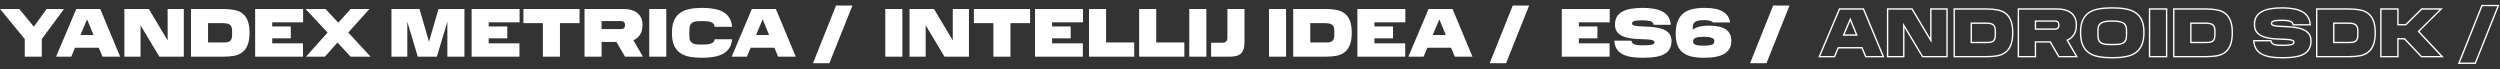
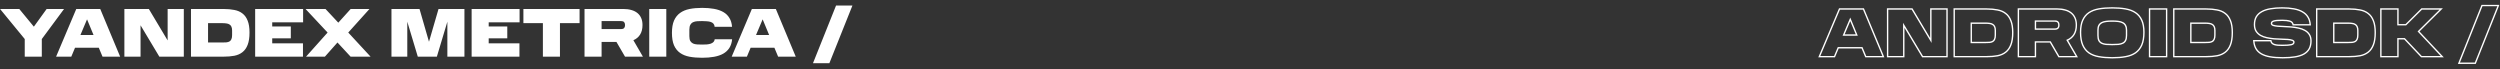
<svg xmlns="http://www.w3.org/2000/svg" width="3618" height="100" viewBox="0 0 3618 100" fill="none">
  <rect x="0" y="0" width="3618" height="100" fill="#333333" stroke="none" />
  <path d="M49 38.6L67.5 13H92.7L60.5 56.5V82H35.8V56.5L0.1 13H27.9L49 38.6ZM145.073 13L173.873 82H148.373L142.973 69.1H108.573L103.173 82H81.173L110.373 13H145.073ZM116.373 50.7H135.373L125.973 28L116.373 50.7ZM242.605 58.5V13H266.005V82H230.605L203.405 36.6V82H180.005V13H215.405L242.605 58.5ZM321.491 61.5C323.758 61.5 325.791 61.433 327.591 61.3C329.391 61.1 330.891 60.667 332.091 60C333.358 59.267 334.291 58.167 334.891 56.7C335.558 55.233 335.891 53.233 335.891 50.7V44.1C335.891 41.833 335.558 40 334.891 38.6C334.291 37.2 333.358 36.133 332.091 35.4C330.891 34.6 329.391 34.1 327.591 33.9C325.791 33.633 323.758 33.5 321.491 33.5H301.091V61.5H321.491ZM276.391 82V13H323.491C329.291 13 334.491 13.467 339.091 14.4C343.758 15.267 347.691 16.967 350.891 19.5C354.158 21.967 356.658 25.433 358.391 29.9C360.191 34.3 361.091 40.033 361.091 47.1C361.091 54.433 360.191 60.367 358.391 64.9C356.658 69.433 354.158 72.967 350.891 75.5C347.691 78.033 343.758 79.767 339.091 80.7C334.491 81.567 329.291 82 323.491 82H276.391ZM369.263 82V13H438.663V32.3H393.963V38.3H420.863V55.5H393.963V62.7H438.463V82H369.263ZM489.588 32.8L507.488 13H534.688L503.988 47.1L536.288 82H507.388L488.388 61.5L470.188 82H442.888L474.088 47.1L442.188 13H471.088L489.588 32.8ZM620.828 60.4L634.628 13H672.128V82H647.428V31.4L632.228 82H604.628L589.428 31.4V82H566.528V13H607.128L620.828 60.4ZM682.544 82V13H751.944V32.3H707.244V38.3H734.144V55.5H707.244V62.7H751.744V82H682.544ZM810.369 33.5V82H785.669V33.5H757.469V13H838.769V33.5H810.369ZM929.823 36.2C929.823 41.8 928.656 46.433 926.323 50.1C924.056 53.7 920.823 56.4 916.623 58.2L930.423 82H904.523L892.123 60.7H870.623V82H845.923V13H902.423C906.623 13 910.389 13.5 913.723 14.5C917.123 15.433 920.023 16.867 922.423 18.8C924.823 20.733 926.656 23.167 927.923 26.1C929.189 28.967 929.823 32.333 929.823 36.2ZM904.523 35.9C904.523 34.3 904.089 33 903.223 32C902.356 31 900.923 30.5 898.923 30.5H870.623V42.1H898.923C900.789 42.1 902.189 41.633 903.123 40.7C904.056 39.7 904.523 38.4 904.523 36.8V35.9ZM939.575 82V13H964.275V82H939.575ZM1016.13 83.6C1009.4 83.6 1003.33 83.1 997.934 82.1C992.6 81.1 988.034 79.267 984.234 76.6C980.434 73.933 977.5 70.267 975.434 65.6C973.434 60.933 972.434 54.933 972.434 47.6C972.434 40.4 973.434 34.467 975.434 29.8C977.5 25.133 980.434 21.433 984.234 18.7C988.034 15.967 992.6 14.067 997.934 13C1003.33 11.933 1009.4 11.4 1016.13 11.4C1022.47 11.4 1028.2 11.867 1033.33 12.8C1038.53 13.733 1043 15.267 1046.73 17.4C1050.47 19.533 1053.4 22.367 1055.53 25.9C1057.73 29.367 1059.03 33.667 1059.43 38.8H1034.23C1034.1 36.933 1033.53 35.433 1032.53 34.3C1031.53 33.167 1030.23 32.333 1028.63 31.8C1027.03 31.267 1025.17 30.933 1023.03 30.8C1020.9 30.6 1018.6 30.5 1016.13 30.5C1013.67 30.5 1011.3 30.567 1009.03 30.7C1006.83 30.833 1004.87 31.3 1003.13 32.1C1001.47 32.833 1000.13 34.067 999.134 35.8C998.134 37.467 997.634 39.833 997.634 42.9V52.3C997.634 55.367 998.1 57.733 999.034 59.4C1000.03 61 1001.37 62.2 1003.03 63C1004.77 63.733 1006.73 64.167 1008.93 64.3C1011.2 64.433 1013.6 64.5 1016.13 64.5C1018.53 64.5 1020.8 64.433 1022.93 64.3C1025.07 64.1 1026.93 63.733 1028.53 63.2C1030.2 62.6 1031.53 61.8 1032.53 60.8C1033.53 59.8 1034.13 58.467 1034.33 56.8H1059.53C1059.07 61.733 1057.73 65.933 1055.53 69.4C1053.33 72.8 1050.37 75.567 1046.63 77.7C1042.97 79.767 1038.53 81.267 1033.33 82.2C1028.2 83.133 1022.47 83.6 1016.13 83.6ZM1122.81 13L1151.61 82H1126.11L1120.71 69.1H1086.31L1080.91 82H1058.91L1088.11 13H1122.81ZM1094.11 50.7H1113.11L1103.71 28L1094.11 50.7ZM1176.54 91.5L1209.94 8H1233.64L1200.24 91.5H1176.54Z" fill="white" />
-   <path d="M1281.2 82V13H1305.9V82H1281.2ZM1378.86 58.5V13H1402.26V82H1366.86L1339.66 36.6V82H1316.26V13H1351.66L1378.86 58.5ZM1462.35 33.5V82H1437.65V33.5H1409.45V13H1490.75V33.5H1462.35ZM1497.9 82V13H1567.3V32.3H1522.6V38.3H1549.5V55.5H1522.6V62.7H1567.1V82H1497.9ZM1576.02 82V13H1600.72V61.5H1641.42V82H1576.02ZM1648.58 82V13H1673.28V61.5H1713.98V82H1648.58ZM1721.14 82V13H1745.84V82H1721.14ZM1776.3 13H1801V61.7C1801 65.367 1800.57 68.5 1799.7 71.1C1798.9 73.633 1797.63 75.733 1795.9 77.4C1794.23 79 1792.07 80.167 1789.4 80.9C1786.8 81.633 1783.7 82 1780.1 82H1752.7V61.8H1769.3C1771.7 61.8 1773.47 61.133 1774.6 59.8C1775.73 58.467 1776.3 56.633 1776.3 54.3V13ZM1836.47 82V13H1861.17V82H1836.47ZM1916.63 61.5C1918.9 61.5 1920.93 61.433 1922.73 61.3C1924.53 61.1 1926.03 60.667 1927.23 60C1928.5 59.267 1929.43 58.167 1930.03 56.7C1930.7 55.233 1931.03 53.233 1931.03 50.7V44.1C1931.03 41.833 1930.7 40 1930.03 38.6C1929.43 37.2 1928.5 36.133 1927.23 35.4C1926.03 34.6 1924.53 34.1 1922.73 33.9C1920.93 33.633 1918.9 33.5 1916.63 33.5H1896.23V61.5H1916.63ZM1871.53 82V13H1918.63C1924.43 13 1929.63 13.467 1934.23 14.4C1938.9 15.267 1942.83 16.967 1946.03 19.5C1949.3 21.967 1951.8 25.433 1953.53 29.9C1955.33 34.3 1956.23 40.033 1956.23 47.1C1956.23 54.433 1955.33 60.367 1953.53 64.9C1951.8 69.433 1949.3 72.967 1946.03 75.5C1942.83 78.033 1938.9 79.767 1934.23 80.7C1929.63 81.567 1924.43 82 1918.63 82H1871.53ZM1964.4 82V13H2033.8V32.3H1989.1V38.3H2016V55.5H1989.1V62.7H2033.6V82H1964.4ZM2102.13 13L2130.93 82H2105.43L2100.03 69.1H2065.63L2060.23 82H2038.23L2067.43 13H2102.13ZM2073.43 50.7H2092.43L2083.03 28L2073.43 50.7ZM2155.86 91.5L2189.26 8H2212.96L2179.56 91.5H2155.86Z" fill="white" />
-   <path d="M2260.2 82V13H2329.6V32.3H2284.9V38.3H2311.8V55.5H2284.9V62.7H2329.4V82H2260.2ZM2419.03 59.2C2419.03 63.6 2418.19 67.367 2416.53 70.5C2414.86 73.567 2412.33 76.1 2408.93 78.1C2405.53 80.033 2401.26 81.433 2396.13 82.3C2390.99 83.167 2384.96 83.6 2378.03 83.6C2370.96 83.6 2364.86 83.133 2359.73 82.2C2354.59 81.267 2350.33 79.8 2346.93 77.8C2343.53 75.8 2340.96 73.233 2339.23 70.1C2337.49 66.967 2336.49 63.233 2336.23 58.9H2360.93C2361.19 60.367 2361.76 61.567 2362.63 62.5C2363.49 63.367 2364.66 64.033 2366.13 64.5C2367.59 64.967 2369.33 65.267 2371.33 65.4C2373.33 65.533 2375.56 65.6 2378.03 65.6C2383.56 65.6 2387.66 65.3 2390.33 64.7C2392.99 64.1 2394.33 62.867 2394.33 61C2394.33 59.733 2393.49 58.833 2391.83 58.3C2390.23 57.7 2388.09 57.3 2385.43 57.1C2382.76 56.9 2379.69 56.767 2376.23 56.7C2372.83 56.633 2369.33 56.467 2365.73 56.2C2362.19 55.867 2358.69 55.333 2355.23 54.6C2351.83 53.867 2348.79 52.767 2346.13 51.3C2343.46 49.767 2341.29 47.733 2339.63 45.2C2338.03 42.667 2337.23 39.433 2337.23 35.5C2337.23 31.033 2338.13 27.267 2339.93 24.2C2341.79 21.133 2344.46 18.667 2347.93 16.8C2351.39 14.867 2355.59 13.5 2360.53 12.7C2365.53 11.833 2371.13 11.4 2377.33 11.4C2383.66 11.4 2389.26 11.867 2394.13 12.8C2399.06 13.667 2403.23 15.1 2406.63 17.1C2410.09 19.033 2412.76 21.567 2414.63 24.7C2416.56 27.767 2417.66 31.5 2417.93 35.9H2393.23C2392.69 33.1 2391.06 31.333 2388.33 30.6C2385.66 29.8 2381.99 29.4 2377.33 29.4C2374.99 29.4 2372.86 29.467 2370.93 29.6C2369.06 29.667 2367.46 29.867 2366.13 30.2C2364.79 30.467 2363.73 30.9 2362.93 31.5C2362.19 32.1 2361.83 32.9 2361.83 33.9C2361.83 35.167 2362.63 36.1 2364.23 36.7C2365.89 37.233 2368.06 37.633 2370.73 37.9C2373.46 38.1 2376.53 38.267 2379.93 38.4C2383.33 38.467 2386.83 38.667 2390.43 39C2394.03 39.333 2397.53 39.867 2400.93 40.6C2404.33 41.267 2407.36 42.367 2410.03 43.9C2412.76 45.367 2414.93 47.333 2416.53 49.8C2418.19 52.267 2419.03 55.4 2419.03 59.2ZM2465.19 29.1C2461.79 29.1 2459.06 29.4 2456.99 30C2454.99 30.533 2453.42 31.333 2452.29 32.4C2451.22 33.4 2450.52 34.633 2450.19 36.1C2449.86 37.5 2449.69 39.033 2449.69 40.7V42.8C2453.22 40.467 2457.02 38.933 2461.09 38.2C2465.22 37.467 2469.16 37.1 2472.89 37.1C2478.02 37.1 2482.62 37.5 2486.69 38.3C2490.76 39.1 2494.19 40.367 2496.99 42.1C2499.79 43.833 2501.92 46.133 2503.39 49C2504.86 51.867 2505.59 55.333 2505.59 59.4C2505.59 67.4 2502.39 73.433 2495.99 77.5C2489.59 81.567 2479.56 83.6 2465.89 83.6C2458.82 83.6 2452.72 82.967 2447.59 81.7C2442.46 80.433 2438.19 78.4 2434.79 75.6C2431.46 72.8 2428.99 69.167 2427.39 64.7C2425.86 60.233 2425.09 54.8 2425.09 48.4C2425.09 41.133 2426.09 35.133 2428.09 30.4C2430.09 25.6 2432.89 21.8 2436.49 19C2440.16 16.2 2444.52 14.233 2449.59 13.1C2454.72 11.967 2460.46 11.4 2466.79 11.4C2478.59 11.4 2487.46 13.2 2493.39 16.8C2499.39 20.4 2502.86 25.633 2503.79 32.5H2478.99C2478.06 31.367 2476.56 30.533 2474.49 30C2472.49 29.4 2469.39 29.1 2465.19 29.1ZM2465.49 66.1C2470.49 66.1 2474.29 65.7 2476.89 64.9C2479.56 64.1 2480.89 62.567 2480.89 60.3V59C2480.89 57 2479.56 55.533 2476.89 54.6C2474.29 53.667 2470.49 53.2 2465.49 53.2C2460.49 53.2 2456.69 53.7 2454.09 54.7C2451.49 55.7 2450.19 57.4 2450.19 59.8C2450.19 62.333 2451.49 64.033 2454.09 64.9C2456.69 65.7 2460.49 66.1 2465.49 66.1ZM2532.71 91.5L2566.11 8H2589.81L2556.41 91.5H2532.71Z" fill="white" />
  <path d="M2696.8 13L2697.72 12.615L2697.47 12H2696.8V13ZM2725.6 82V83H2727.1L2726.52 81.615L2725.6 82ZM2700.1 82L2699.18 82.386L2699.43 83H2700.1V82ZM2694.7 69.1L2695.62 68.714L2695.37 68.1H2694.7V69.1ZM2660.3 69.1V68.1H2659.63L2659.38 68.714L2660.3 69.1ZM2654.9 82V83H2655.57L2655.82 82.386L2654.9 82ZM2632.9 82L2631.98 81.61L2631.39 83H2632.9V82ZM2662.1 13V12H2661.44L2661.18 12.61L2662.1 13ZM2668.1 50.7L2667.18 50.31L2666.59 51.7H2668.1V50.7ZM2687.1 50.7V51.7H2688.6L2688.02 50.317L2687.1 50.7ZM2677.7 28L2678.62 27.617L2677.71 25.41L2676.78 27.61L2677.7 28ZM2695.88 13.385L2724.68 82.385L2726.52 81.615L2697.72 12.615L2695.88 13.385ZM2725.6 81H2700.1V83H2725.6V81ZM2701.02 81.614L2695.62 68.714L2693.78 69.486L2699.18 82.386L2701.02 81.614ZM2694.7 68.1H2660.3V70.1H2694.7V68.1ZM2659.38 68.714L2653.98 81.614L2655.82 82.386L2661.22 69.486L2659.38 68.714ZM2654.9 81H2632.9V83H2654.9V81ZM2633.82 82.39L2663.02 13.39L2661.18 12.61L2631.98 81.61L2633.82 82.39ZM2662.1 14H2696.8V12H2662.1V14ZM2668.1 51.7H2687.1V49.7H2668.1V51.7ZM2688.02 50.317L2678.62 27.617L2676.78 28.383L2686.18 51.083L2688.02 50.317ZM2676.78 27.61L2667.18 50.31L2669.02 51.09L2678.62 28.39L2676.78 27.61ZM2794.33 58.5L2793.47 59.013L2795.33 62.122V58.5H2794.33ZM2794.33 13V12H2793.33V13H2794.33ZM2817.73 13H2818.73V12H2817.73V13ZM2817.73 82V83H2818.73V82H2817.73ZM2782.33 82L2781.47 82.514L2781.76 83H2782.33V82ZM2755.13 36.6L2755.99 36.086L2754.13 32.985V36.6H2755.13ZM2755.13 82V83H2756.13V82H2755.13ZM2731.73 82H2730.73V83H2731.73V82ZM2731.73 13V12H2730.73V13H2731.73ZM2767.13 13L2767.99 12.487L2767.7 12H2767.13V13ZM2795.33 58.5V13H2793.33V58.5H2795.33ZM2794.33 14H2817.73V12H2794.33V14ZM2816.73 13V82H2818.73V13H2816.73ZM2817.73 81H2782.33V83H2817.73V81ZM2783.19 81.486L2755.99 36.086L2754.27 37.114L2781.47 82.514L2783.19 81.486ZM2754.13 36.6V82H2756.13V36.6H2754.13ZM2755.13 81H2731.73V83H2755.13V81ZM2732.73 82V13H2730.73V82H2732.73ZM2731.73 14H2767.13V12H2731.73V14ZM2766.27 13.513L2793.47 59.013L2795.19 57.987L2767.99 12.487L2766.27 13.513ZM2879.32 61.3L2879.39 62.297L2879.41 62.296L2879.43 62.294L2879.32 61.3ZM2883.82 60L2884.3 60.874L2884.31 60.87L2884.32 60.865L2883.82 60ZM2886.62 56.7L2885.71 56.286L2885.7 56.304L2885.69 56.321L2886.62 56.7ZM2886.62 38.6L2885.7 38.994L2885.71 39.012L2885.72 39.03L2886.62 38.6ZM2883.82 35.4L2883.26 36.232L2883.29 36.25L2883.32 36.265L2883.82 35.4ZM2879.32 33.9L2879.17 34.889L2879.19 34.892L2879.21 34.894L2879.32 33.9ZM2852.82 33.5V32.5H2851.82V33.5H2852.82ZM2852.82 61.5H2851.82V62.5H2852.82V61.5ZM2828.12 82H2827.12V83H2828.12V82ZM2828.12 13V12H2827.12V13H2828.12ZM2890.82 14.4L2890.62 15.38L2890.63 15.382L2890.64 15.383L2890.82 14.4ZM2902.62 19.5L2902 20.284L2902.01 20.291L2902.02 20.298L2902.62 19.5ZM2910.12 29.9L2909.19 30.262L2909.19 30.27L2909.19 30.279L2910.12 29.9ZM2910.12 64.9L2909.19 64.531L2909.18 64.543L2910.12 64.9ZM2902.62 75.5L2902.01 74.71L2902 74.716L2902.62 75.5ZM2890.82 80.7L2891 81.683L2891.01 81.681L2890.82 80.7ZM2873.22 62.5C2875.5 62.5 2877.56 62.433 2879.39 62.297L2879.24 60.303C2877.47 60.434 2875.47 60.5 2873.22 60.5V62.5ZM2879.43 62.294C2881.32 62.084 2882.96 61.622 2884.3 60.874L2883.33 59.126C2882.28 59.711 2880.92 60.116 2879.21 60.306L2879.43 62.294ZM2884.32 60.865C2885.79 60.012 2886.87 58.732 2887.54 57.079L2885.69 56.321C2885.17 57.601 2884.38 58.522 2883.32 59.135L2884.32 60.865ZM2887.53 57.114C2888.28 55.464 2888.62 53.303 2888.62 50.7H2886.62C2886.62 53.164 2886.29 55.003 2885.71 56.286L2887.53 57.114ZM2888.62 50.7V44.1H2886.62V50.7H2888.62ZM2888.62 44.1C2888.62 41.748 2888.27 39.752 2887.52 38.17L2885.72 39.03C2886.3 40.248 2886.62 41.919 2886.62 44.1H2888.62ZM2887.54 38.206C2886.86 36.617 2885.78 35.38 2884.32 34.535L2883.32 36.265C2884.39 36.886 2885.18 37.783 2885.7 38.994L2887.54 38.206ZM2884.37 34.568C2883.01 33.66 2881.35 33.119 2879.43 32.906L2879.21 34.894C2880.89 35.081 2882.23 35.541 2883.26 36.232L2884.37 34.568ZM2879.46 32.911C2877.61 32.635 2875.52 32.5 2873.22 32.5V34.5C2875.45 34.5 2877.43 34.631 2879.17 34.889L2879.46 32.911ZM2873.22 32.5H2852.82V34.5H2873.22V32.5ZM2851.82 33.5V61.5H2853.82V33.5H2851.82ZM2852.82 62.5H2873.22V60.5H2852.82V62.5ZM2829.12 82V13H2827.12V82H2829.12ZM2828.12 14H2875.22V12H2828.12V14ZM2875.22 14C2880.97 14 2886.1 14.463 2890.62 15.38L2891.02 13.42C2886.34 12.471 2881.07 12 2875.22 12V14ZM2890.64 15.383C2895.17 16.225 2898.94 17.867 2902 20.284L2903.24 18.716C2899.89 16.066 2895.8 14.308 2891 13.417L2890.64 15.383ZM2902.02 20.298C2905.11 22.635 2907.51 25.938 2909.19 30.262L2911.05 29.538C2909.26 24.928 2906.66 21.299 2903.22 18.702L2902.02 20.298ZM2909.19 30.279C2910.93 34.515 2911.82 40.106 2911.82 47.1H2913.82C2913.82 39.961 2912.91 34.085 2911.04 29.521L2909.19 30.279ZM2911.82 47.1C2911.82 54.364 2910.92 60.159 2909.19 64.531L2911.05 65.269C2912.91 60.575 2913.82 54.502 2913.82 47.1H2911.82ZM2909.18 64.543C2907.5 68.935 2905.1 72.307 2902.01 74.71L2903.23 76.29C2906.67 73.626 2909.26 69.931 2911.05 65.257L2909.18 64.543ZM2902 74.716C2898.94 77.136 2895.16 78.812 2890.62 79.719L2891.01 81.681C2895.81 80.721 2899.9 78.931 2903.24 76.284L2902 74.716ZM2890.63 79.717C2886.11 80.57 2880.97 81 2875.22 81V83C2881.07 83 2886.33 82.563 2891 81.683L2890.63 79.717ZM2875.22 81H2828.12V83H2875.22V81ZM3001.39 50.1L3000.55 49.563L3000.54 49.567L3001.39 50.1ZM2991.69 58.2L2991.3 57.281L2990.26 57.725L2990.82 58.702L2991.69 58.2ZM3005.49 82V83H3007.22L3006.35 81.498L3005.49 82ZM2979.59 82L2978.72 82.503L2979.01 83H2979.59V82ZM2967.19 60.7L2968.05 60.197L2967.76 59.7H2967.19V60.7ZM2945.69 60.7V59.7H2944.69V60.7H2945.69ZM2945.69 82V83H2946.69V82H2945.69ZM2920.99 82H2919.99V83H2920.99V82ZM2920.99 13V12H2919.99V13H2920.99ZM2988.79 14.5L2988.5 15.458L2988.51 15.461L2988.52 15.464L2988.79 14.5ZM2997.49 18.8L2996.86 19.579L2997.49 18.8ZM3002.99 26.1L3002.07 26.496L3002.07 26.504L3002.99 26.1ZM2978.29 32L2977.53 32.655L2977.53 32.655L2978.29 32ZM2945.69 30.5V29.5H2944.69V30.5H2945.69ZM2945.69 42.1H2944.69V43.1H2945.69V42.1ZM2978.19 40.7L2978.9 41.407L2978.91 41.395L2978.92 41.382L2978.19 40.7ZM3003.89 36.2C3003.89 41.664 3002.75 46.097 3000.55 49.563L3002.23 50.637C3004.69 46.77 3005.89 41.936 3005.89 36.2H3003.89ZM3000.54 49.567C2998.39 52.983 2995.32 55.554 2991.3 57.281L2992.08 59.119C2996.45 57.245 2999.85 54.417 3002.24 50.633L3000.54 49.567ZM2990.82 58.702L3004.62 82.502L3006.35 81.498L2992.55 57.698L2990.82 58.702ZM3005.49 81H2979.59V83H3005.49V81ZM2980.45 81.497L2968.05 60.197L2966.32 61.203L2978.72 82.503L2980.45 81.497ZM2967.19 59.7H2945.69V61.7H2967.19V59.7ZM2944.69 60.7V82H2946.69V60.7H2944.69ZM2945.69 81H2920.99V83H2945.69V81ZM2921.99 82V13H2919.99V82H2921.99ZM2920.99 14H2977.49V12H2920.99V14ZM2977.49 14C2981.61 14 2985.28 14.491 2988.5 15.458L2989.08 13.542C2985.63 12.509 2981.77 12 2977.49 12V14ZM2988.52 15.464C2991.81 16.366 2994.58 17.743 2996.86 19.579L2998.12 18.021C2995.6 15.99 2992.57 14.5 2989.05 13.536L2988.52 15.464ZM2996.86 19.579C2999.13 21.406 3000.87 23.707 3002.07 26.496L3003.91 25.704C3002.58 22.627 3000.65 20.06 2998.12 18.021L2996.86 19.579ZM3002.07 26.504C3003.27 29.217 3003.89 32.441 3003.89 36.2H3005.89C3005.89 32.226 3005.24 28.716 3003.9 25.696L3002.07 26.504ZM2980.59 35.9C2980.59 34.112 2980.1 32.563 2979.04 31.345L2977.53 32.655C2978.21 33.437 2978.59 34.488 2978.59 35.9H2980.59ZM2979.04 31.345C2977.91 30.034 2976.13 29.5 2973.99 29.5V31.5C2975.85 31.5 2976.94 31.966 2977.53 32.655L2979.04 31.345ZM2973.99 29.5H2945.69V31.5H2973.99V29.5ZM2944.69 30.5V42.1H2946.69V30.5H2944.69ZM2945.69 43.1H2973.99V41.1H2945.69V43.1ZM2973.99 43.1C2976.01 43.1 2977.71 42.594 2978.9 41.407L2977.48 39.993C2976.8 40.672 2975.7 41.1 2973.99 41.1V43.1ZM2978.92 41.382C2980.06 40.166 2980.59 38.607 2980.59 36.8H2978.59C2978.59 38.193 2978.19 39.234 2977.46 40.018L2978.92 41.382ZM2980.59 36.8V35.9H2978.59V36.8H2980.59ZM3099.58 65.1L3100.49 65.5L3100.5 65.496L3099.58 65.1ZM3090.58 76.4L3091.15 77.221L3091.16 77.215L3090.58 76.4ZM3076.18 82L3076 81.015L3075.99 81.017L3076.18 82ZM3037.38 82L3037.56 81.017L3037.55 81.015L3037.38 82ZM3022.98 76.4L3022.39 77.21L3022.4 77.216L3022.41 77.221L3022.98 76.4ZM3014.08 65.1L3013.16 65.496L3013.16 65.5L3014.08 65.1ZM3014.08 29.3L3014.99 29.715L3014.99 29.71L3014.08 29.3ZM3022.98 18.4L3022.42 17.572L3022.41 17.577L3022.98 18.4ZM3037.38 12.9L3037.2 11.915L3037.2 11.915L3037.38 12.9ZM3076.08 12.9L3075.9 13.885L3075.9 13.885L3076.08 12.9ZM3090.58 18.4L3091.14 17.572L3090.58 18.4ZM3099.58 29.3L3098.66 29.71L3098.67 29.715L3099.58 29.3ZM3076.08 36.9L3075.18 37.347L3075.19 37.368L3075.2 37.389L3076.08 36.9ZM3072.08 32.9L3071.6 33.781L3071.61 33.784L3071.62 33.788L3072.08 32.9ZM3065.58 31L3065.45 31.991L3065.45 31.992L3065.58 31ZM3047.88 31L3047.75 30.008L3047.75 30.009L3047.88 31ZM3041.48 32.9L3041 32.02L3041 32.02L3041.48 32.9ZM3037.48 36.9L3036.6 36.426L3036.59 36.432L3036.59 36.439L3037.48 36.9ZM3037.48 58.6L3036.58 59.034L3036.59 59.054L3036.6 59.074L3037.48 58.6ZM3041.48 62.5L3041.03 63.394L3041.03 63.394L3041.48 62.5ZM3047.88 64.2L3047.77 65.195L3047.79 65.196L3047.8 65.197L3047.88 64.2ZM3065.58 64.2L3065.66 65.197L3065.67 65.196L3065.68 65.195L3065.58 64.2ZM3072.08 62.5L3071.64 61.599L3071.64 61.602L3071.63 61.606L3072.08 62.5ZM3076.08 58.6L3075.19 58.14L3075.19 58.146L3075.18 58.153L3076.08 58.6ZM3101.68 46.7C3101.68 54.084 3100.65 60.071 3098.66 64.704L3100.5 65.496C3102.63 60.529 3103.68 54.249 3103.68 46.7H3101.68ZM3098.66 64.7C3096.66 69.279 3093.77 72.898 3090 75.585L3091.16 77.215C3095.25 74.302 3098.36 70.388 3100.49 65.5L3098.66 64.7ZM3090.01 75.579C3086.21 78.215 3081.56 80.035 3076 81.015L3076.35 82.985C3082.13 81.965 3087.07 80.052 3091.15 77.221L3090.01 75.579ZM3075.99 81.017C3070.4 82.07 3064 82.6 3056.78 82.6V84.6C3064.09 84.6 3070.62 84.063 3076.36 82.983L3075.99 81.017ZM3056.78 82.6C3049.62 82.6 3043.22 82.07 3037.56 81.017L3037.19 82.983C3043 84.063 3049.53 84.6 3056.78 84.6V82.6ZM3037.55 81.015C3032 80.035 3027.34 78.215 3023.55 75.579L3022.41 77.221C3026.48 80.052 3031.42 81.965 3037.2 82.985L3037.55 81.015ZM3023.56 75.59C3019.85 72.903 3016.99 69.283 3014.99 64.7L3013.16 65.5C3015.29 70.383 3018.37 74.297 3022.39 77.21L3023.56 75.59ZM3015 64.704C3013 60.071 3011.98 54.084 3011.98 46.7H3009.98C3009.98 54.249 3011.02 60.529 3013.16 65.496L3015 64.704ZM3011.98 46.7C3011.98 39.721 3013 34.075 3014.99 29.715L3013.17 28.885C3011.02 33.591 3009.98 39.546 3009.98 46.7H3011.98ZM3014.99 29.71C3016.99 25.264 3019.84 21.779 3023.54 19.223L3022.41 17.577C3018.38 20.355 3015.3 24.136 3013.16 28.89L3014.99 29.71ZM3023.54 19.228C3027.33 16.655 3031.99 14.865 3037.55 13.885L3037.2 11.915C3031.43 12.935 3026.49 14.812 3022.42 17.572L3023.54 19.228ZM3037.55 13.885C3043.21 12.897 3049.62 12.4 3056.78 12.4V10.4C3049.53 10.4 3043.01 10.903 3037.2 11.915L3037.55 13.885ZM3056.78 12.4C3063.93 12.4 3070.31 12.897 3075.9 13.885L3076.25 11.915C3070.51 10.903 3064.02 10.4 3056.78 10.4V12.4ZM3075.9 13.885C3081.53 14.866 3086.22 16.656 3090.02 19.228L3091.14 17.572C3087.06 14.81 3082.09 12.934 3076.25 11.915L3075.9 13.885ZM3090.02 19.228C3093.79 21.784 3096.67 25.268 3098.66 29.71L3100.49 28.89C3098.35 24.132 3095.23 20.349 3091.14 17.572L3090.02 19.228ZM3098.67 29.715C3100.65 34.075 3101.68 39.721 3101.68 46.7H3103.68C3103.68 39.546 3102.63 33.591 3100.49 28.885L3098.67 29.715ZM3078.48 43.5C3078.48 40.665 3077.99 38.278 3076.95 36.411L3075.2 37.389C3076.03 38.855 3076.48 40.868 3076.48 43.5H3078.48ZM3076.97 36.453C3076.01 34.521 3074.52 33.038 3072.54 32.012L3071.62 33.788C3073.24 34.629 3074.41 35.812 3075.18 37.347L3076.97 36.453ZM3072.55 32.02C3070.68 31.012 3068.39 30.352 3065.7 30.008L3065.45 31.992C3067.97 32.315 3070.01 32.921 3071.6 33.781L3072.55 32.02ZM3065.71 30.009C3063.12 29.668 3060.14 29.5 3056.78 29.5V31.5C3060.08 31.5 3062.97 31.665 3065.45 31.991L3065.71 30.009ZM3056.78 29.5C3053.41 29.5 3050.4 29.668 3047.75 30.008L3048 31.992C3050.55 31.665 3053.47 31.5 3056.78 31.5V29.5ZM3047.75 30.009C3045.13 30.353 3042.87 31.014 3041 32.02L3041.95 33.781C3043.55 32.919 3045.56 32.313 3048.01 31.991L3047.75 30.009ZM3041 32.02C3039.1 33.046 3037.62 34.52 3036.6 36.426L3038.36 37.374C3039.2 35.813 3040.39 34.621 3041.95 33.781L3041 32.02ZM3036.59 36.439C3035.62 38.298 3035.18 40.674 3035.18 43.5H3037.18C3037.18 40.859 3037.6 38.836 3038.36 37.361L3036.59 36.439ZM3035.18 43.5V51.3H3037.18V43.5H3035.18ZM3035.18 51.3C3035.18 54.444 3035.62 57.045 3036.58 59.034L3038.38 58.166C3037.6 56.554 3037.18 54.289 3037.18 51.3H3035.18ZM3036.6 59.074C3037.63 60.986 3039.11 62.434 3041.03 63.394L3041.92 61.606C3040.38 60.833 3039.19 59.681 3038.36 58.126L3036.6 59.074ZM3041.03 63.394C3042.9 64.329 3045.15 64.919 3047.77 65.195L3047.98 63.206C3045.53 62.948 3043.52 62.405 3041.92 61.606L3041.03 63.394ZM3047.8 65.197C3050.43 65.4 3053.42 65.5 3056.78 65.5V63.5C3053.46 63.5 3050.52 63.401 3047.95 63.203L3047.8 65.197ZM3056.78 65.5C3060.13 65.5 3063.09 65.4 3065.66 65.197L3065.5 63.203C3063 63.401 3060.09 63.5 3056.78 63.5V65.5ZM3065.68 65.195C3068.36 64.92 3070.65 64.33 3072.52 63.394L3071.63 61.606C3070.03 62.403 3067.99 62.947 3065.47 63.205L3065.68 65.195ZM3072.51 63.401C3074.5 62.441 3076 60.985 3076.97 59.047L3075.18 58.153C3074.42 59.681 3073.25 60.825 3071.64 61.599L3072.51 63.401ZM3076.96 59.06C3078 57.064 3078.48 54.452 3078.48 51.3H3076.48C3076.48 54.282 3076.02 56.536 3075.19 58.14L3076.96 59.06ZM3078.48 51.3V43.5H3076.48V51.3H3078.48ZM3110.83 82H3109.83V83H3110.83V82ZM3110.83 13V12H3109.83V13H3110.83ZM3135.53 13H3136.53V12H3135.53V13ZM3135.53 82V83H3136.53V82H3135.53ZM3111.83 82V13H3109.83V82H3111.83ZM3110.83 14H3135.53V12H3110.83V14ZM3134.53 13V82H3136.53V13H3134.53ZM3135.53 81H3110.83V83H3135.53V81ZM3197.09 61.3L3197.17 62.297L3197.18 62.296L3197.2 62.294L3197.09 61.3ZM3201.59 60L3202.08 60.874L3202.08 60.87L3202.09 60.865L3201.59 60ZM3204.39 56.7L3203.48 56.286L3203.47 56.304L3203.47 56.321L3204.39 56.7ZM3204.39 38.6L3203.47 38.994L3203.48 39.012L3203.49 39.03L3204.39 38.6ZM3201.59 35.4L3201.04 36.232L3201.06 36.25L3201.09 36.265L3201.59 35.4ZM3197.09 33.9L3196.94 34.889L3196.96 34.892L3196.98 34.894L3197.09 33.9ZM3170.59 33.5V32.5H3169.59V33.5H3170.59ZM3170.59 61.5H3169.59V62.5H3170.59V61.5ZM3145.89 82H3144.89V83H3145.89V82ZM3145.89 13V12H3144.89V13H3145.89ZM3208.59 14.4L3208.39 15.38L3208.4 15.382L3208.41 15.383L3208.59 14.4ZM3220.39 19.5L3219.77 20.284L3219.78 20.291L3219.79 20.298L3220.39 19.5ZM3227.89 29.9L3226.96 30.262L3226.96 30.27L3226.97 30.279L3227.89 29.9ZM3227.89 64.9L3226.96 64.531L3226.96 64.543L3227.89 64.9ZM3220.39 75.5L3219.78 74.71L3219.77 74.716L3220.39 75.5ZM3208.59 80.7L3208.78 81.683L3208.79 81.681L3208.59 80.7ZM3190.99 62.5C3193.28 62.5 3195.34 62.433 3197.17 62.297L3197.02 60.303C3195.25 60.434 3193.24 60.5 3190.99 60.5V62.5ZM3197.2 62.294C3199.09 62.084 3200.73 61.622 3202.08 60.874L3201.11 59.126C3200.05 59.711 3198.69 60.116 3196.98 60.306L3197.2 62.294ZM3202.09 60.865C3203.57 60.012 3204.64 58.732 3205.32 57.079L3203.47 56.321C3202.94 57.601 3202.15 58.522 3201.09 59.135L3202.09 60.865ZM3205.3 57.114C3206.05 55.464 3206.39 53.303 3206.39 50.7H3204.39C3204.39 53.164 3204.06 55.003 3203.48 56.286L3205.3 57.114ZM3206.39 50.7V44.1H3204.39V50.7H3206.39ZM3206.39 44.1C3206.39 41.748 3206.05 39.752 3205.29 38.17L3203.49 39.03C3204.07 40.248 3204.39 41.919 3204.39 44.1H3206.39ZM3205.31 38.206C3204.63 36.617 3203.55 35.38 3202.09 34.535L3201.09 36.265C3202.16 36.886 3202.95 37.783 3203.47 38.994L3205.31 38.206ZM3202.15 34.568C3200.78 33.66 3199.12 33.119 3197.2 32.906L3196.98 34.894C3198.66 35.081 3200 35.541 3201.04 36.232L3202.15 34.568ZM3197.24 32.911C3195.38 32.635 3193.3 32.5 3190.99 32.5V34.5C3193.22 34.5 3195.2 34.631 3196.94 34.889L3197.24 32.911ZM3190.99 32.5H3170.59V34.5H3190.99V32.5ZM3169.59 33.5V61.5H3171.59V33.5H3169.59ZM3170.59 62.5H3190.99V60.5H3170.59V62.5ZM3146.89 82V13H3144.89V82H3146.89ZM3145.89 14H3192.99V12H3145.89V14ZM3192.99 14C3198.74 14 3203.87 14.463 3208.39 15.38L3208.79 13.42C3204.11 12.471 3198.84 12 3192.99 12V14ZM3208.41 15.383C3212.94 16.225 3216.72 17.867 3219.77 20.284L3221.01 18.716C3217.67 16.066 3213.57 14.308 3208.77 13.417L3208.41 15.383ZM3219.79 20.298C3222.88 22.635 3225.28 25.938 3226.96 30.262L3228.82 29.538C3227.03 24.928 3224.43 21.299 3220.99 18.702L3219.79 20.298ZM3226.97 30.279C3228.7 34.515 3229.59 40.106 3229.59 47.1H3231.59C3231.59 39.961 3230.68 34.085 3228.82 29.521L3226.97 30.279ZM3229.59 47.1C3229.59 54.364 3228.7 60.159 3226.96 64.531L3228.82 65.269C3230.68 60.575 3231.59 54.502 3231.59 47.1H3229.59ZM3226.96 64.543C3225.28 68.935 3222.88 72.307 3219.78 74.71L3221 76.29C3224.44 73.626 3227.04 69.931 3228.83 65.257L3226.96 64.543ZM3219.77 74.716C3216.71 77.136 3212.93 78.812 3208.4 79.719L3208.79 81.681C3213.58 80.721 3217.67 78.931 3221.01 76.284L3219.77 74.716ZM3208.41 79.717C3203.88 80.57 3198.74 81 3192.99 81V83C3198.84 83 3204.1 82.563 3208.78 81.683L3208.41 79.717ZM3192.99 81H3145.89V83H3192.99V81ZM3341.96 70.5L3342.84 70.978L3342.85 70.97L3341.96 70.5ZM3334.36 78.1L3334.86 78.969L3334.86 78.966L3334.87 78.962L3334.36 78.1ZM3321.56 82.3L3321.73 83.286L3321.73 83.286L3321.56 82.3ZM3285.16 82.2L3284.98 83.184L3284.98 83.184L3285.16 82.2ZM3272.36 77.8L3272.87 76.938L3272.87 76.938L3272.36 77.8ZM3264.66 70.1L3263.79 70.584L3264.66 70.1ZM3261.66 58.9V57.9H3260.6L3260.66 58.961L3261.66 58.9ZM3286.36 58.9L3287.35 58.721L3287.2 57.9H3286.36V58.9ZM3288.06 62.5L3287.33 63.181L3287.34 63.194L3287.36 63.207L3288.06 62.5ZM3291.56 64.5L3291.26 65.453L3291.26 65.453L3291.56 64.5ZM3317.26 58.3L3316.91 59.236L3316.93 59.245L3316.96 59.252L3317.26 58.3ZM3310.86 57.1L3310.94 56.103L3310.94 56.103L3310.86 57.1ZM3301.66 56.7L3301.64 57.7L3301.64 57.7L3301.66 56.7ZM3291.16 56.2L3291.07 57.196L3291.08 57.197L3291.09 57.197L3291.16 56.2ZM3280.66 54.6L3280.45 55.578L3280.46 55.578L3280.66 54.6ZM3271.56 51.3L3271.06 52.167L3271.07 52.172L3271.08 52.176L3271.56 51.3ZM3265.06 45.2L3264.22 45.734L3264.22 45.742L3264.23 45.75L3265.06 45.2ZM3265.36 24.2L3264.51 23.68L3264.5 23.687L3264.5 23.694L3265.36 24.2ZM3273.36 16.8L3273.84 17.68L3273.84 17.677L3273.85 17.673L3273.36 16.8ZM3285.96 12.7L3286.12 13.687L3286.13 13.685L3285.96 12.7ZM3319.56 12.8L3319.37 13.782L3319.38 13.784L3319.39 13.785L3319.56 12.8ZM3332.06 17.1L3331.56 17.962L3331.57 17.968L3331.58 17.973L3332.06 17.1ZM3340.06 24.7L3339.2 25.212L3339.21 25.223L3339.22 25.233L3340.06 24.7ZM3343.36 35.9V36.9H3344.42L3344.36 35.84L3343.36 35.9ZM3318.66 35.9L3317.68 36.087L3317.83 36.9H3318.66V35.9ZM3313.76 30.6L3313.48 31.558L3313.49 31.562L3313.5 31.566L3313.76 30.6ZM3296.36 29.6L3296.4 30.599L3296.41 30.599L3296.43 30.598L3296.36 29.6ZM3291.56 30.2L3291.76 31.181L3291.78 31.176L3291.81 31.17L3291.56 30.2ZM3288.36 31.5L3287.76 30.7L3287.75 30.713L3287.73 30.726L3288.36 31.5ZM3289.66 36.7L3289.31 37.636L3289.33 37.645L3289.36 37.652L3289.66 36.7ZM3296.16 37.9L3296.06 38.895L3296.08 38.896L3296.09 38.897L3296.16 37.9ZM3305.36 38.4L3305.32 39.399L3305.33 39.4L3305.34 39.4L3305.36 38.4ZM3315.86 39L3315.77 39.996L3315.77 39.996L3315.86 39ZM3326.36 40.6L3326.15 41.578L3326.16 41.58L3326.17 41.581L3326.36 40.6ZM3335.46 43.9L3334.96 44.767L3334.98 44.774L3334.99 44.781L3335.46 43.9ZM3341.96 49.8L3341.12 50.344L3341.13 50.352L3341.13 50.36L3341.96 49.8ZM3343.46 59.2C3343.46 63.475 3342.65 67.072 3341.08 70.03L3342.85 70.97C3344.61 67.661 3345.46 63.725 3345.46 59.2H3343.46ZM3341.08 70.022C3339.51 72.91 3337.12 75.318 3333.86 77.238L3334.87 78.962C3338.41 76.882 3341.08 74.224 3342.84 70.978L3341.08 70.022ZM3333.87 77.231C3330.6 79.091 3326.45 80.461 3321.4 81.314L3321.73 83.286C3326.94 82.406 3331.33 80.976 3334.86 78.969L3333.87 77.231ZM3321.4 81.314C3316.33 82.169 3310.36 82.6 3303.46 82.6V84.6C3310.43 84.6 3316.53 84.165 3321.73 83.286L3321.4 81.314ZM3303.46 82.6C3296.44 82.6 3290.4 82.136 3285.34 81.216L3284.98 83.184C3290.19 84.131 3296.36 84.6 3303.46 84.6V82.6ZM3285.34 81.216C3280.29 80.297 3276.14 78.863 3272.87 76.938L3271.86 78.662C3275.38 80.737 3279.77 82.236 3284.98 83.184L3285.34 81.216ZM3272.87 76.938C3269.61 75.019 3267.18 72.577 3265.54 69.616L3263.79 70.584C3265.62 73.89 3268.32 76.581 3271.86 78.662L3272.87 76.938ZM3265.54 69.616C3263.89 66.637 3262.92 63.055 3262.66 58.839L3260.66 58.961C3260.94 63.412 3261.97 67.296 3263.79 70.584L3265.54 69.616ZM3261.66 59.9H3286.36V57.9H3261.66V59.9ZM3285.38 59.079C3285.67 60.701 3286.31 62.085 3287.33 63.181L3288.8 61.819C3288.08 61.048 3287.58 60.033 3287.35 58.721L3285.38 59.079ZM3287.36 63.207C3288.36 64.212 3289.68 64.95 3291.26 65.453L3291.87 63.547C3290.51 63.117 3289.5 62.521 3288.77 61.793L3287.36 63.207ZM3291.26 65.453C3292.82 65.95 3294.64 66.261 3296.7 66.398L3296.83 64.402C3294.89 64.273 3293.24 63.983 3291.87 63.547L3291.26 65.453ZM3296.7 66.398C3298.72 66.533 3300.98 66.6 3303.46 66.6V64.6C3301.01 64.6 3298.8 64.534 3296.83 64.402L3296.7 66.398ZM3303.46 66.6C3309.01 66.6 3313.2 66.301 3315.98 65.676L3315.54 63.724C3312.99 64.299 3308.98 64.6 3303.46 64.6V66.6ZM3315.98 65.676C3317.41 65.355 3318.6 64.841 3319.44 64.059C3320.32 63.247 3320.76 62.203 3320.76 61H3318.76C3318.76 61.663 3318.54 62.169 3318.08 62.591C3317.6 63.042 3316.78 63.445 3315.54 63.724L3315.98 65.676ZM3320.76 61C3320.76 60.124 3320.47 59.337 3319.87 58.696C3319.3 58.077 3318.5 57.646 3317.57 57.348L3316.96 59.252C3317.69 59.488 3318.14 59.773 3318.4 60.054C3318.64 60.313 3318.76 60.609 3318.76 61H3320.76ZM3317.61 57.364C3315.89 56.717 3313.65 56.306 3310.94 56.103L3310.79 58.097C3313.41 58.294 3315.44 58.683 3316.91 59.236L3317.61 57.364ZM3310.94 56.103C3308.25 55.901 3305.16 55.767 3301.68 55.7L3301.64 57.7C3305.1 57.766 3308.14 57.899 3310.79 58.097L3310.94 56.103ZM3301.68 55.7C3298.3 55.634 3294.82 55.468 3291.24 55.203L3291.09 57.197C3294.71 57.465 3298.22 57.633 3301.64 57.7L3301.68 55.7ZM3291.26 55.204C3287.76 54.875 3284.3 54.347 3280.87 53.622L3280.46 55.578C3283.96 56.32 3287.5 56.859 3291.07 57.196L3291.26 55.204ZM3280.87 53.623C3277.55 52.907 3274.61 51.838 3272.04 50.424L3271.08 52.176C3273.84 53.696 3276.97 54.827 3280.45 55.578L3280.87 53.623ZM3272.06 50.433C3269.53 48.977 3267.48 47.051 3265.9 44.65L3264.23 45.75C3265.98 48.416 3268.26 50.557 3271.06 52.167L3272.06 50.433ZM3265.91 44.666C3264.44 42.335 3263.66 39.302 3263.66 35.5H3261.66C3261.66 39.564 3262.49 42.998 3264.22 45.734L3265.91 44.666ZM3263.66 35.5C3263.66 31.166 3264.54 27.585 3266.22 24.706L3264.5 23.694C3262.59 26.949 3261.66 30.9 3261.66 35.5H3263.66ZM3266.22 24.72C3267.98 21.82 3270.51 19.471 3273.84 17.68L3272.89 15.919C3269.28 17.862 3266.48 20.447 3264.51 23.68L3266.22 24.72ZM3273.85 17.673C3277.19 15.809 3281.28 14.473 3286.12 13.687L3285.8 11.713C3280.78 12.527 3276.47 13.924 3272.88 15.927L3273.85 17.673ZM3286.13 13.685C3291.07 12.83 3296.61 12.4 3302.76 12.4V10.4C3296.52 10.4 3290.86 10.836 3285.79 11.715L3286.13 13.685ZM3302.76 12.4C3309.05 12.4 3314.58 12.863 3319.37 13.782L3319.75 11.818C3314.81 10.87 3309.14 10.4 3302.76 10.4V12.4ZM3319.39 13.785C3324.24 14.636 3328.28 16.037 3331.56 17.962L3332.57 16.238C3329.04 14.164 3324.76 12.697 3319.74 11.815L3319.39 13.785ZM3331.58 17.973C3334.9 19.829 3337.43 22.243 3339.2 25.212L3340.92 24.188C3338.96 20.89 3336.16 18.238 3332.55 16.227L3331.58 17.973ZM3339.22 25.233C3341.04 28.13 3342.11 31.692 3342.36 35.961L3344.36 35.84C3344.09 31.308 3342.95 27.403 3340.91 24.167L3339.22 25.233ZM3343.36 34.9H3318.66V36.9H3343.36V34.9ZM3319.64 35.713C3319.35 34.163 3318.74 32.841 3317.77 31.796C3316.81 30.751 3315.54 30.041 3314.02 29.634L3313.5 31.566C3314.72 31.892 3315.64 32.432 3316.3 33.154C3316.97 33.876 3317.44 34.837 3317.68 36.087L3319.64 35.713ZM3314.05 29.642C3311.25 28.802 3307.47 28.4 3302.76 28.4V30.4C3307.39 30.4 3310.94 30.798 3313.48 31.558L3314.05 29.642ZM3302.76 28.4C3300.41 28.4 3298.25 28.467 3296.29 28.602L3296.43 30.598C3298.34 30.466 3300.45 30.4 3302.76 30.4V28.4ZM3296.33 28.601C3294.41 28.669 3292.74 28.875 3291.32 29.23L3291.81 31.17C3293.05 30.858 3294.58 30.664 3296.4 30.599L3296.33 28.601ZM3291.37 29.219C3289.94 29.505 3288.72 29.984 3287.76 30.7L3288.96 32.3C3289.61 31.816 3290.52 31.428 3291.76 31.181L3291.37 29.219ZM3287.73 30.726C3286.75 31.528 3286.26 32.619 3286.26 33.9H3288.26C3288.26 33.181 3288.51 32.672 3289 32.274L3287.73 30.726ZM3286.26 33.9C3286.26 34.764 3286.54 35.547 3287.1 36.201C3287.65 36.836 3288.41 37.299 3289.31 37.636L3290.01 35.764C3289.31 35.501 3288.88 35.197 3288.62 34.899C3288.38 34.62 3288.26 34.303 3288.26 33.9H3286.26ZM3289.36 37.652C3291.12 38.215 3293.36 38.625 3296.06 38.895L3296.26 36.905C3293.63 36.642 3291.54 36.252 3289.97 35.748L3289.36 37.652ZM3296.09 38.897C3298.84 39.098 3301.91 39.266 3305.32 39.399L3305.4 37.401C3302.01 37.268 3298.96 37.102 3296.24 36.903L3296.09 38.897ZM3305.34 39.4C3308.72 39.466 3312.19 39.664 3315.77 39.996L3315.95 38.004C3312.33 37.669 3308.81 37.467 3305.38 37.4L3305.34 39.4ZM3315.77 39.996C3319.33 40.325 3322.79 40.853 3326.15 41.578L3326.57 39.623C3323.13 38.88 3319.59 38.341 3315.95 38.004L3315.77 39.996ZM3326.17 41.581C3329.48 42.23 3332.4 43.295 3334.96 44.767L3335.96 43.033C3333.19 41.439 3330.05 40.304 3326.55 39.619L3326.17 41.581ZM3334.99 44.781C3337.58 46.173 3339.62 48.027 3341.12 50.344L3342.8 49.256C3341.1 46.64 3338.81 44.561 3335.94 43.019L3334.99 44.781ZM3341.13 50.36C3342.66 52.621 3343.46 55.545 3343.46 59.2H3345.46C3345.46 55.255 3344.6 51.913 3342.79 49.24L3341.13 50.36ZM3403.93 61.3L3404 62.297L3404.02 62.296L3404.04 62.294L3403.93 61.3ZM3408.43 60L3408.91 60.874L3408.92 60.87L3408.93 60.865L3408.43 60ZM3411.23 56.7L3410.32 56.286L3410.31 56.304L3410.3 56.321L3411.23 56.7ZM3411.23 38.6L3410.31 38.994L3410.32 39.012L3410.32 39.03L3411.23 38.6ZM3408.43 35.4L3407.87 36.232L3407.9 36.25L3407.93 36.265L3408.43 35.4ZM3403.93 33.9L3403.78 34.889L3403.8 34.892L3403.82 34.894L3403.93 33.9ZM3377.43 33.5V32.5H3376.43V33.5H3377.43ZM3377.43 61.5H3376.43V62.5H3377.43V61.5ZM3352.73 82H3351.73V83H3352.73V82ZM3352.73 13V12H3351.73V13H3352.73ZM3415.43 14.4L3415.23 15.38L3415.24 15.382L3415.24 15.383L3415.43 14.4ZM3427.23 19.5L3426.61 20.284L3426.62 20.291L3426.62 20.298L3427.23 19.5ZM3434.73 29.9L3433.8 30.262L3433.8 30.27L3433.8 30.279L3434.73 29.9ZM3434.73 64.9L3433.8 64.531L3433.79 64.543L3434.73 64.9ZM3427.23 75.5L3426.61 74.71L3426.61 74.716L3427.23 75.5ZM3415.43 80.7L3415.61 81.683L3415.62 81.681L3415.43 80.7ZM3397.83 62.5C3400.11 62.5 3402.17 62.433 3404 62.297L3403.85 60.303C3402.08 60.434 3400.08 60.5 3397.83 60.5V62.5ZM3404.04 62.294C3405.93 62.084 3407.57 61.622 3408.91 60.874L3407.94 59.126C3406.89 59.711 3405.53 60.116 3403.82 60.306L3404.04 62.294ZM3408.93 60.865C3410.4 60.012 3411.48 58.732 3412.15 57.079L3410.3 56.321C3409.78 57.601 3408.99 58.522 3407.93 59.135L3408.93 60.865ZM3412.14 57.114C3412.89 55.464 3413.23 53.303 3413.23 50.7H3411.23C3411.23 53.164 3410.9 55.003 3410.32 56.286L3412.14 57.114ZM3413.23 50.7V44.1H3411.23V50.7H3413.23ZM3413.23 44.1C3413.23 41.748 3412.88 39.752 3412.13 38.17L3410.32 39.03C3410.9 40.248 3411.23 41.919 3411.23 44.1H3413.23ZM3412.15 38.206C3411.47 36.617 3410.39 35.38 3408.93 34.535L3407.93 36.265C3409 36.886 3409.79 37.783 3410.31 38.994L3412.15 38.206ZM3408.98 34.568C3407.62 33.66 3405.96 33.119 3404.04 32.906L3403.82 34.894C3405.5 35.081 3406.84 35.541 3407.87 36.232L3408.98 34.568ZM3404.07 32.911C3402.22 32.635 3400.13 32.5 3397.83 32.5V34.5C3400.06 34.5 3402.04 34.631 3403.78 34.889L3404.07 32.911ZM3397.83 32.5H3377.43V34.5H3397.83V32.5ZM3376.43 33.5V61.5H3378.43V33.5H3376.43ZM3377.43 62.5H3397.83V60.5H3377.43V62.5ZM3353.73 82V13H3351.73V82H3353.73ZM3352.73 14H3399.83V12H3352.73V14ZM3399.83 14C3405.58 14 3410.71 14.463 3415.23 15.38L3415.63 13.42C3410.95 12.471 3405.68 12 3399.83 12V14ZM3415.24 15.383C3419.78 16.225 3423.55 17.867 3426.61 20.284L3427.85 18.716C3424.5 16.066 3420.41 14.308 3415.61 13.417L3415.24 15.383ZM3426.62 20.298C3429.72 22.635 3432.12 25.938 3433.8 30.262L3435.66 29.538C3433.87 24.928 3431.27 21.299 3427.83 18.702L3426.62 20.298ZM3433.8 30.279C3435.53 34.515 3436.43 40.106 3436.43 47.1H3438.43C3438.43 39.961 3437.52 34.085 3435.65 29.521L3433.8 30.279ZM3436.43 47.1C3436.43 54.364 3435.53 60.159 3433.8 64.531L3435.66 65.269C3437.52 60.575 3438.43 54.502 3438.43 47.1H3436.43ZM3433.79 64.543C3432.11 68.935 3429.71 72.307 3426.61 74.71L3427.84 76.29C3431.28 73.626 3433.87 69.931 3435.66 65.257L3433.79 64.543ZM3426.61 74.716C3423.55 77.136 3419.77 78.812 3415.23 79.719L3415.62 81.681C3420.42 80.721 3424.5 78.931 3427.85 76.284L3426.61 74.716ZM3415.24 79.717C3410.72 80.57 3405.58 81 3399.83 81V83C3405.68 83 3410.94 82.563 3415.61 81.683L3415.24 79.717ZM3399.83 81H3352.73V83H3399.83V81ZM3470.3 35.8H3469.3V36.8H3470.3V35.8ZM3481.7 35.8V36.8H3482.11L3482.4 36.51L3481.7 35.8ZM3504.7 13V12H3504.29L3503.99 12.29L3504.7 13ZM3532.9 13L3533.6 13.71L3535.33 12H3532.9V13ZM3500.1 45.5L3499.39 44.79L3498.7 45.475L3499.37 46.185L3500.1 45.5ZM3534.4 82V83H3536.71L3535.13 81.315L3534.4 82ZM3504.3 82L3503.57 82.687L3503.87 83H3504.3V82ZM3479.8 56.1L3480.52 55.413L3480.23 55.1H3479.8V56.1ZM3470.3 56.1V55.1H3469.3V56.1H3470.3ZM3470.3 82V83H3471.3V82H3470.3ZM3445.6 82H3444.6V83H3445.6V82ZM3445.6 13V12H3444.6V13H3445.6ZM3470.3 13H3471.3V12H3470.3V13ZM3470.3 36.8H3481.7V34.8H3470.3V36.8ZM3482.4 36.51L3505.4 13.71L3503.99 12.29L3480.99 35.09L3482.4 36.51ZM3504.7 14H3532.9V12H3504.7V14ZM3532.19 12.29L3499.39 44.79L3500.8 46.21L3533.6 13.71L3532.19 12.29ZM3499.37 46.185L3533.67 82.685L3535.13 81.315L3500.83 44.815L3499.37 46.185ZM3534.4 81H3504.3V83H3534.4V81ZM3505.02 81.313L3480.52 55.413L3479.07 56.787L3503.57 82.687L3505.02 81.313ZM3479.8 55.1H3470.3V57.1H3479.8V55.1ZM3469.3 56.1V82H3471.3V56.1H3469.3ZM3470.3 81H3445.6V83H3470.3V81ZM3446.6 82V13H3444.6V82H3446.6ZM3445.6 14H3470.3V12H3445.6V14ZM3469.3 13V35.8H3471.3V13H3469.3ZM3558.54 91.5L3557.61 91.129L3557.06 92.5H3558.54V91.5ZM3591.94 8V7H3591.26L3591.01 7.629L3591.94 8ZM3615.64 8L3616.57 8.371L3617.12 7H3615.64V8ZM3582.24 91.5V92.5H3582.92L3583.17 91.871L3582.24 91.5ZM3559.47 91.871L3592.87 8.371L3591.01 7.629L3557.61 91.129L3559.47 91.871ZM3591.94 9H3615.64V7H3591.94V9ZM3614.71 7.629L3581.31 91.129L3583.17 91.871L3616.57 8.371L3614.71 7.629ZM3582.24 90.5H3558.54V92.5H3582.24V90.5Z" fill="white" />
</svg>